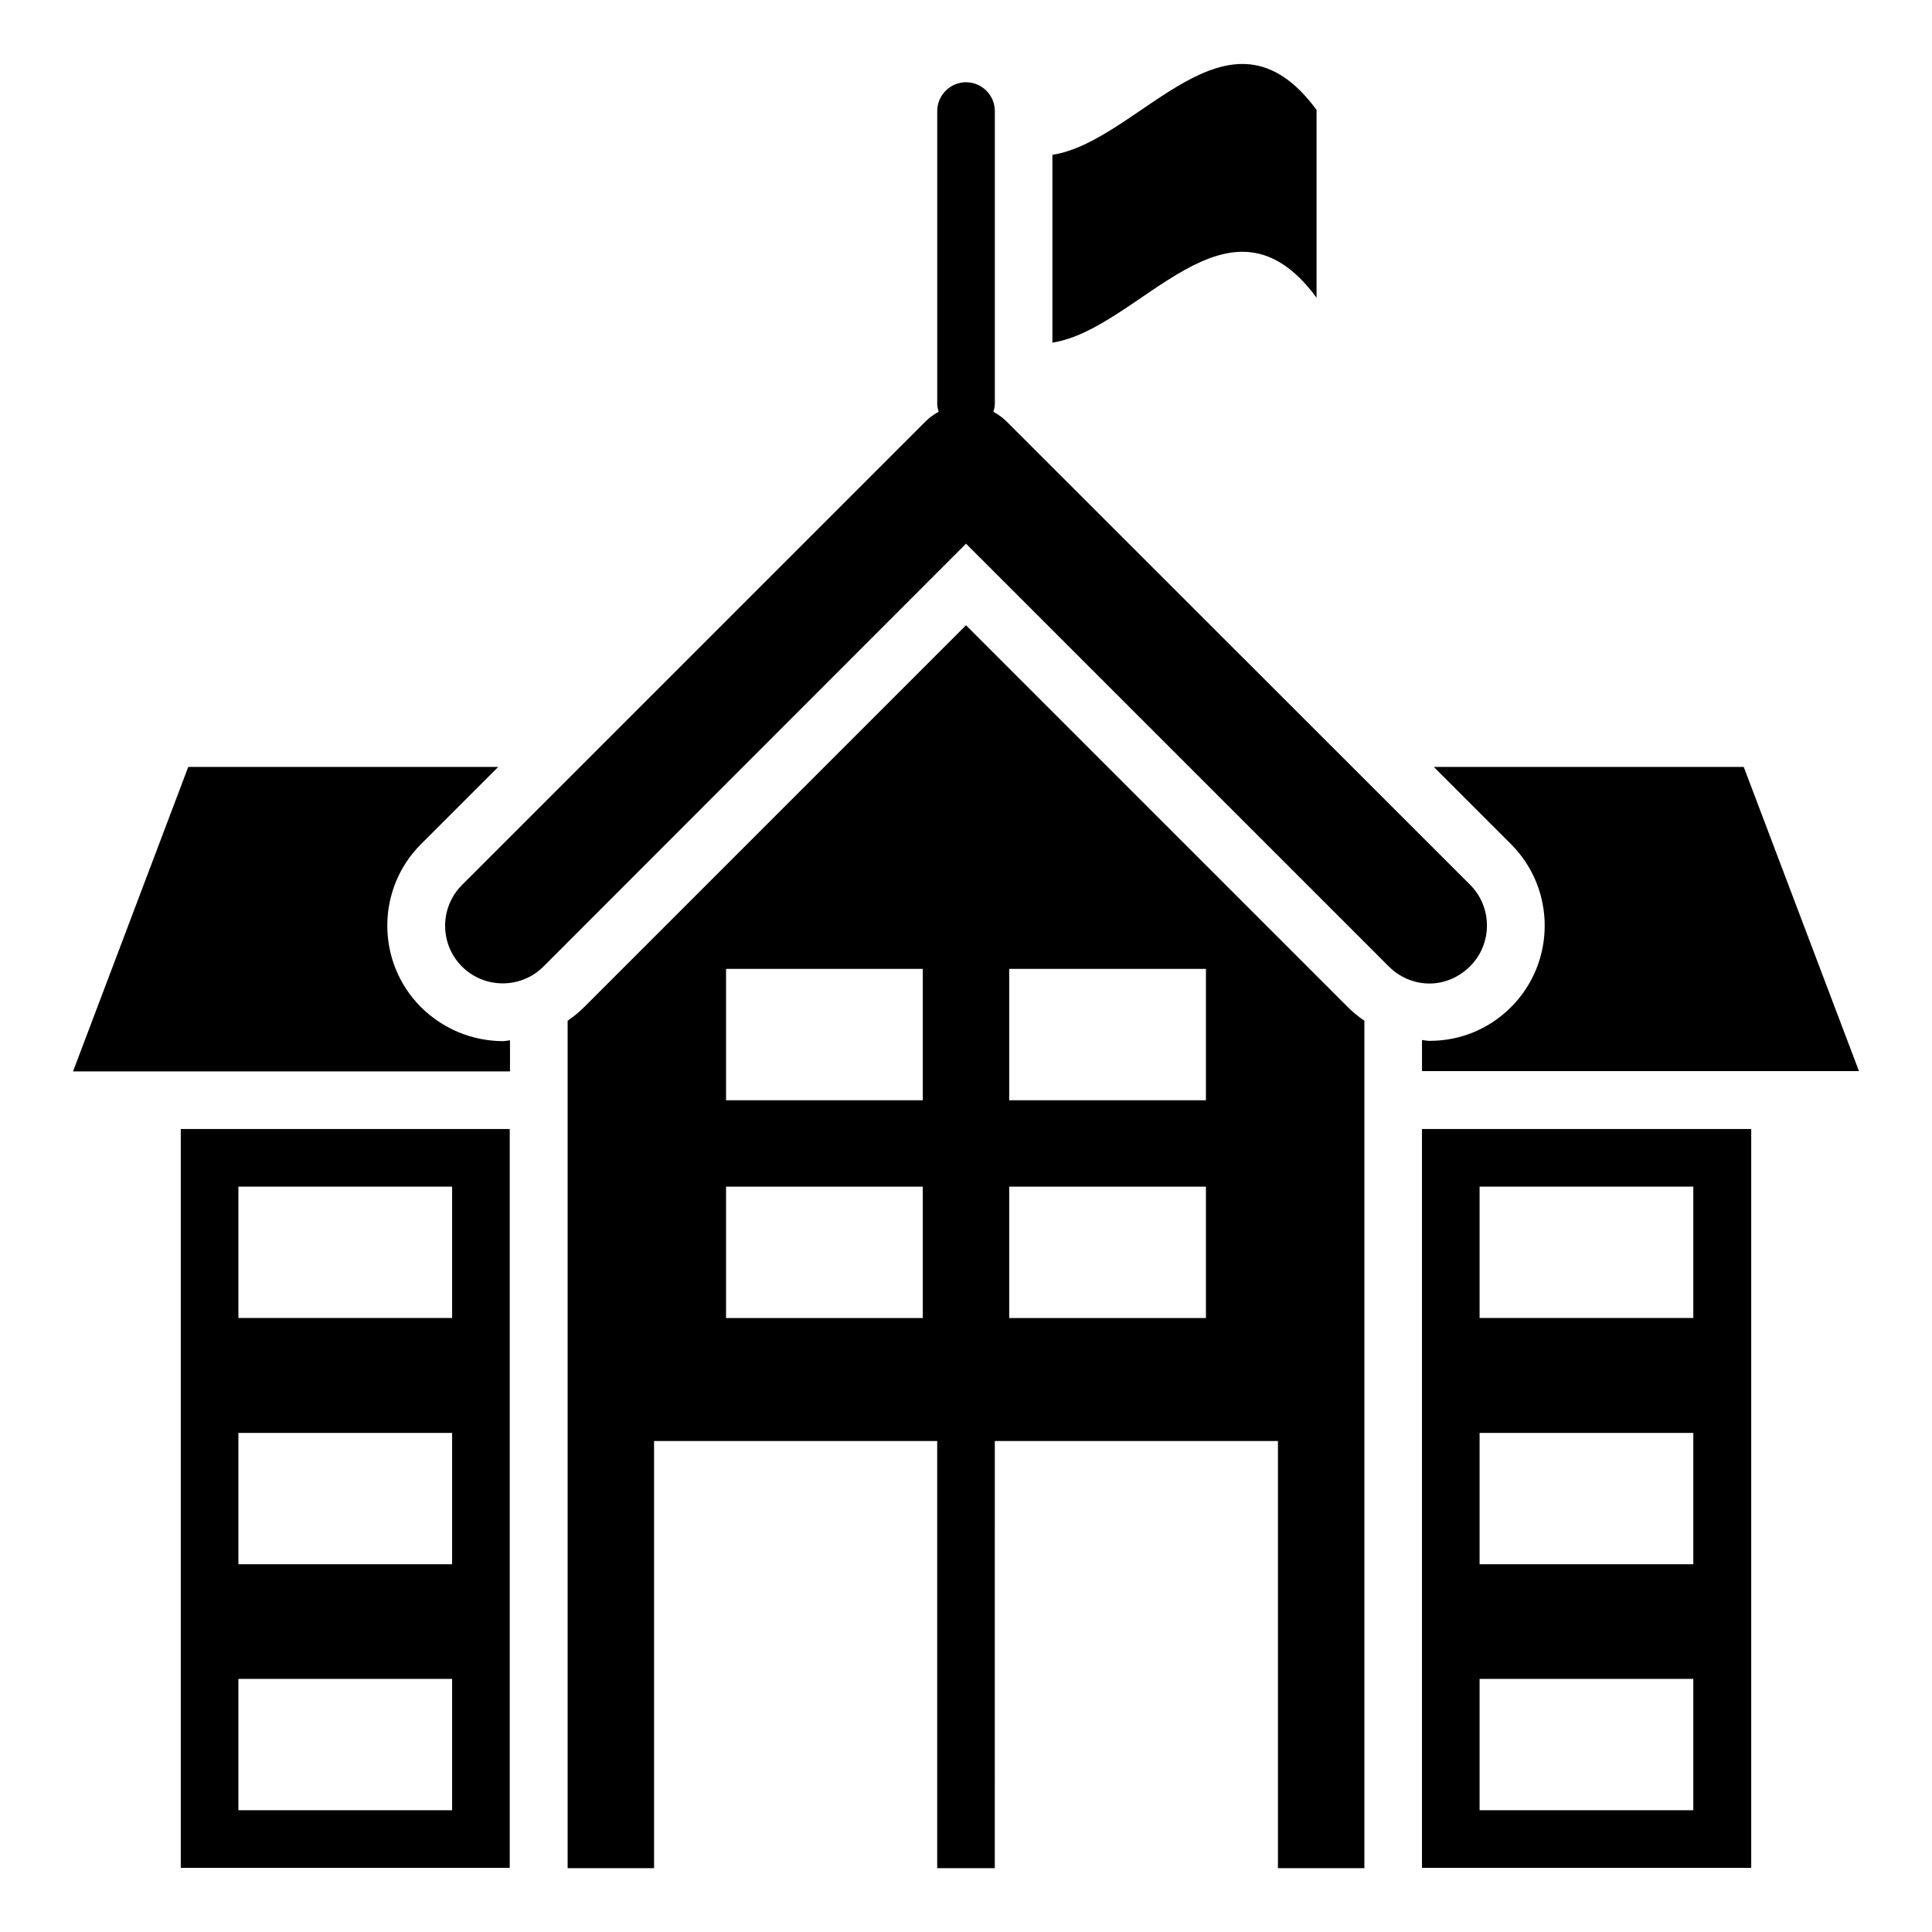
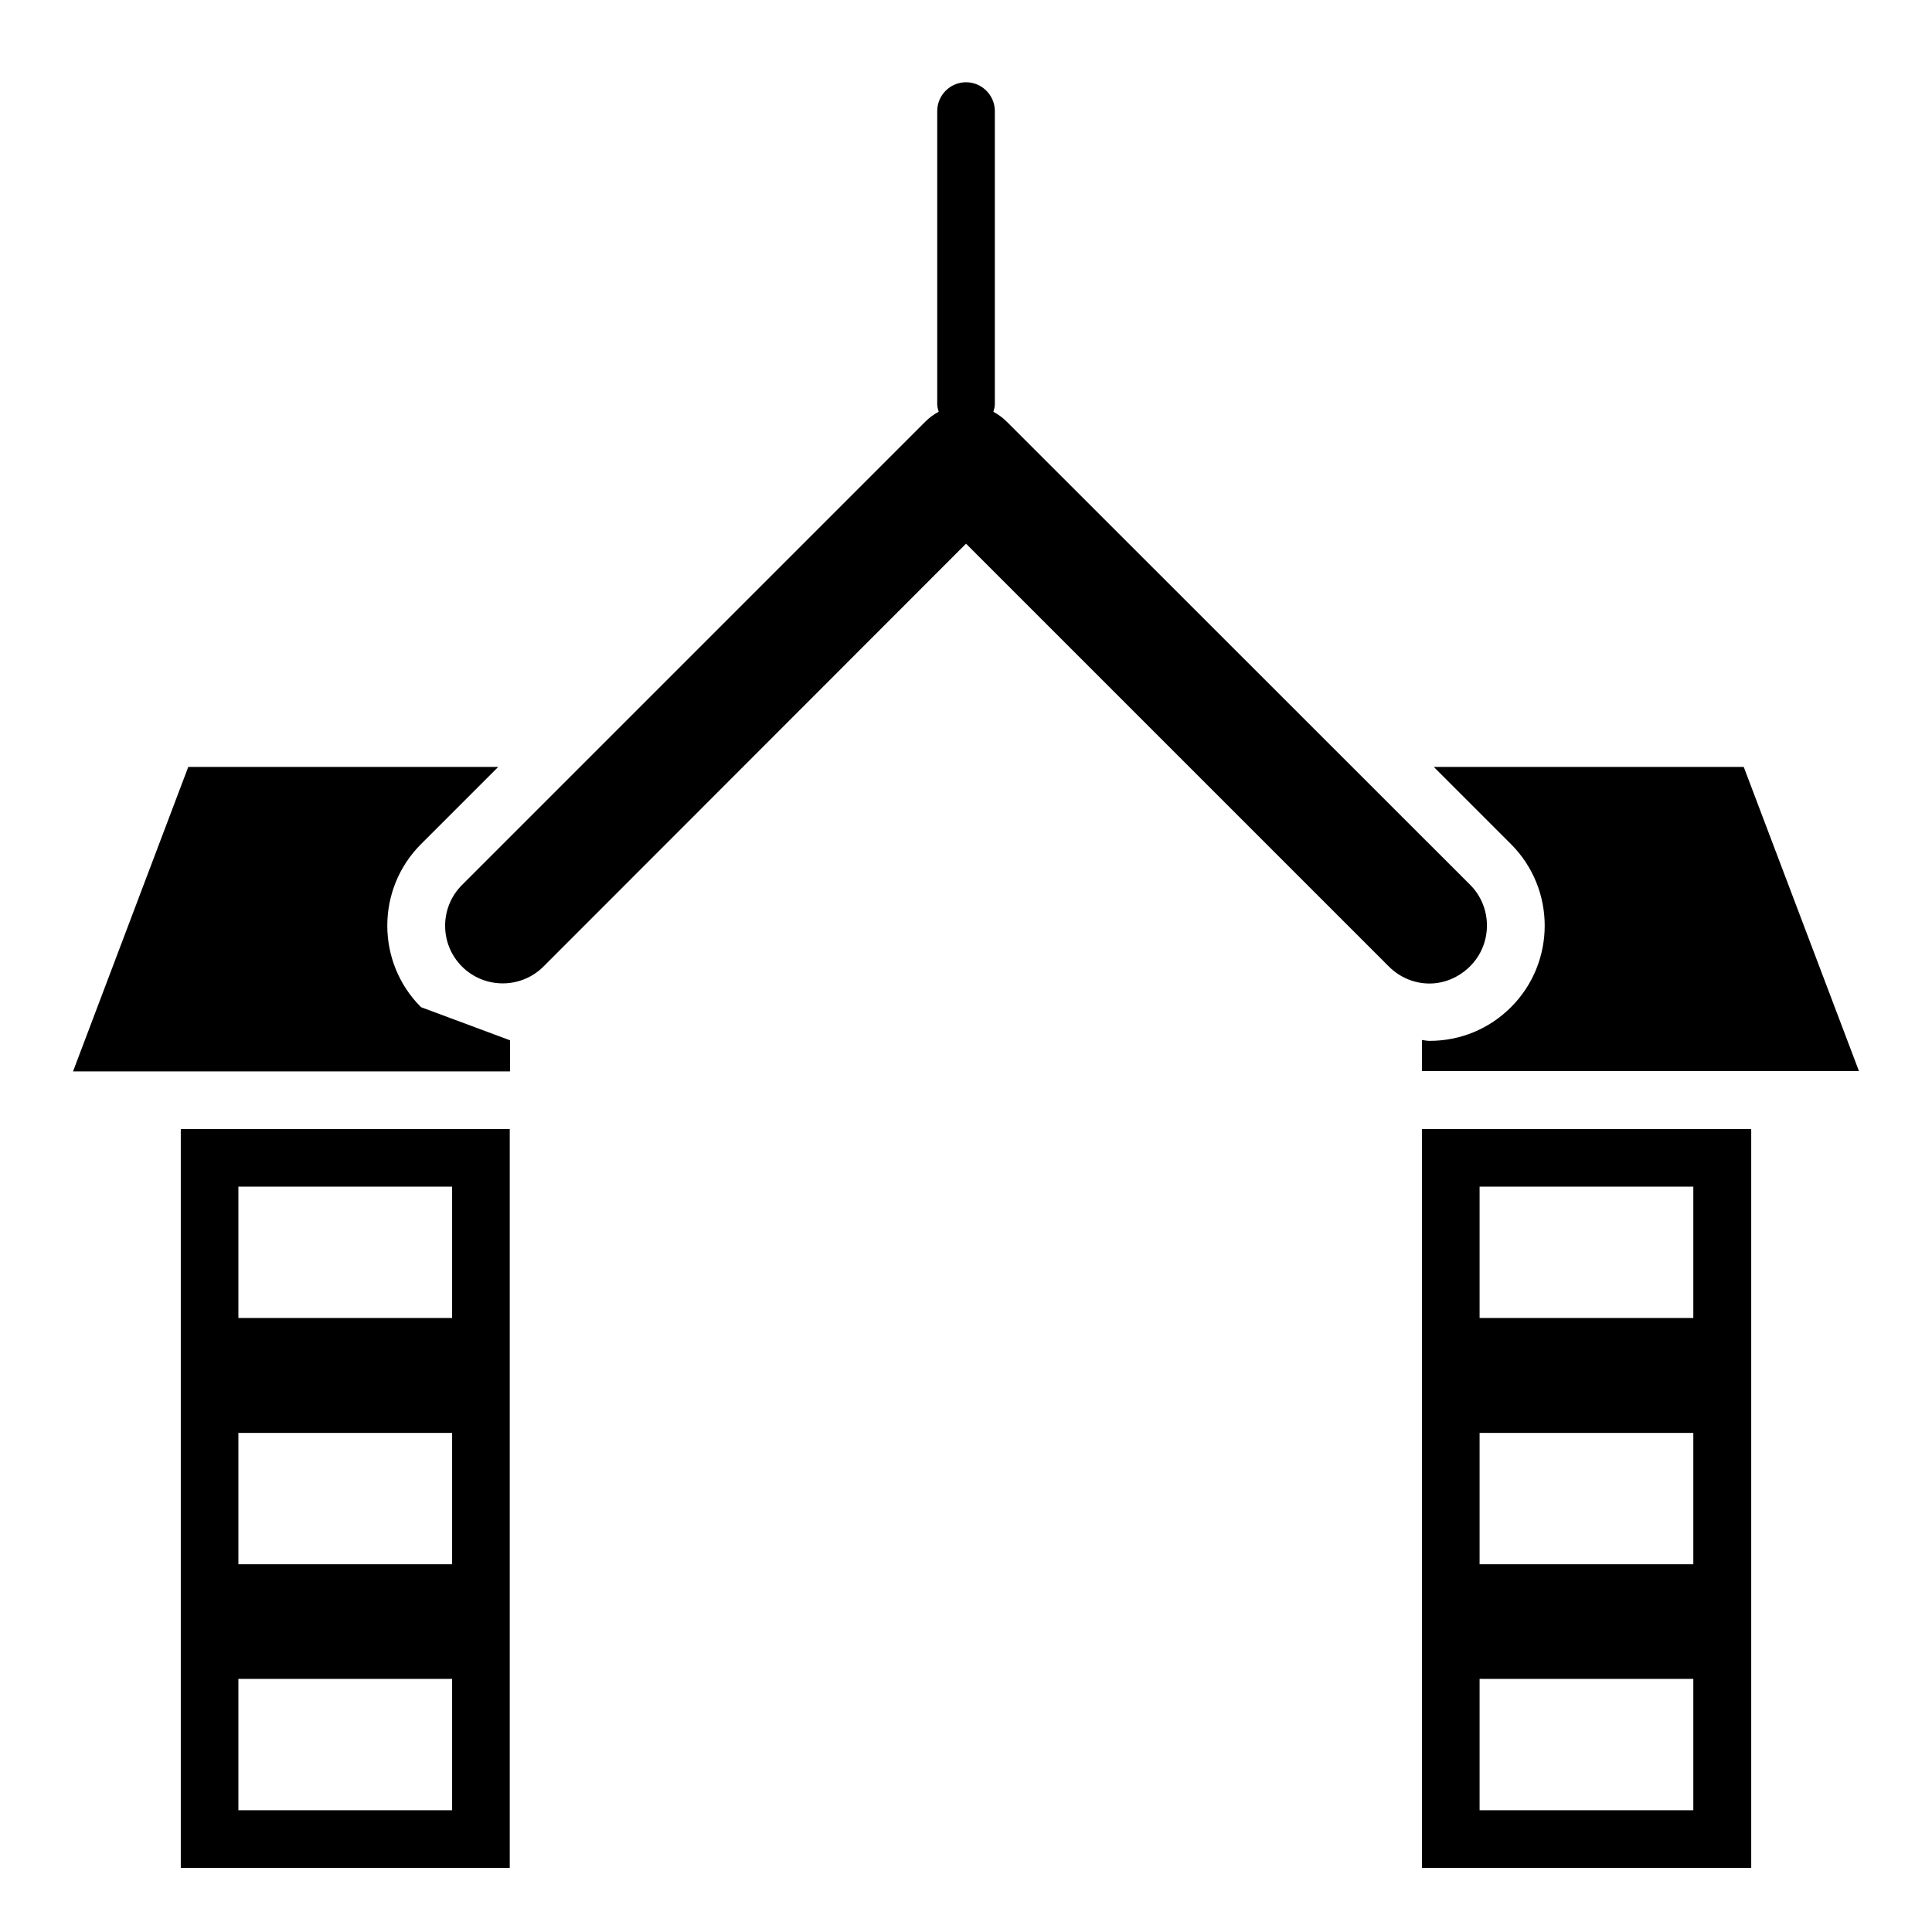
<svg xmlns="http://www.w3.org/2000/svg" fill="#000000" width="800px" height="800px" version="1.1" viewBox="144 144 512 512">
  <g>
    <path d="m533.59 400.07c5.953-5.953 5.953-15.648 0-21.602l-122.82-122.75c-1.07-1.07-2.289-1.91-3.512-2.594 0.152-0.613 0.383-1.223 0.383-1.91v-77.785c0-4.199-3.434-7.633-7.633-7.633s-7.633 3.434-7.633 7.633v77.785c0 0.688 0.23 1.297 0.383 1.91-1.297 0.688-2.441 1.527-3.512 2.594l-122.82 122.82c-5.953 5.953-5.953 15.648 0 21.602 5.953 5.953 15.648 5.953 21.602 0l111.98-112.06 112.06 112.06c2.977 2.977 6.871 4.504 10.762 4.504 3.894 0.004 7.785-1.602 10.766-4.578z" />
-     <path d="m492.9 222.9v-49.77c-23.359-31.758-46.641 8.242-70 11.906v49.77c23.359-3.664 46.641-43.66 70-11.906z" />
    <path d="m520.84 639h87.25v-195.8h-87.25zm15.266-180.53h56.641v34.809h-56.641zm0 65.266h56.641v34.809h-56.641zm0 65.188h56.641v34.809h-56.641z" />
    <path d="m191.91 639h87.176v-195.8h-87.176zm15.266-180.53h56.641v34.809h-56.641zm0 65.266h56.641v34.809h-56.641zm0 65.188h56.641v34.809h-56.641z" />
-     <path d="m255.57 410.91c-11.91-11.91-11.91-31.297 0-43.207l20.457-20.457h-82.137l-30.535 80.688h115.8v-8.246c-0.688 0.078-1.297 0.23-1.984 0.23-8.168-0.078-15.801-3.281-21.602-9.008z" />
+     <path d="m255.57 410.91c-11.91-11.91-11.91-31.297 0-43.207l20.457-20.457h-82.137l-30.535 80.688h115.8v-8.246z" />
    <path d="m544.43 410.91c-5.801 5.801-13.434 8.93-21.602 8.93-0.688 0-1.297-0.152-1.984-0.23v8.246h115.8l-30.535-80.609h-82.137l20.457 20.457c11.91 11.91 11.91 31.301 0.004 43.207z" />
-     <path d="m400 309.7-101.22 101.22c-1.375 1.375-2.824 2.519-4.352 3.586v224.58h22.902v-113.2h75.035v113.2h15.266l0.004-113.2h75.035v113.2h22.902v-224.57c-1.527-1.07-2.977-2.215-4.352-3.586zm-11.453 183.59h-52.137v-34.809h52.137zm0-57.711h-52.137v-34.809h52.137zm75.039 57.711h-52.137v-34.809h52.137zm0-57.711h-52.137v-34.809h52.137z" />
  </g>
</svg>